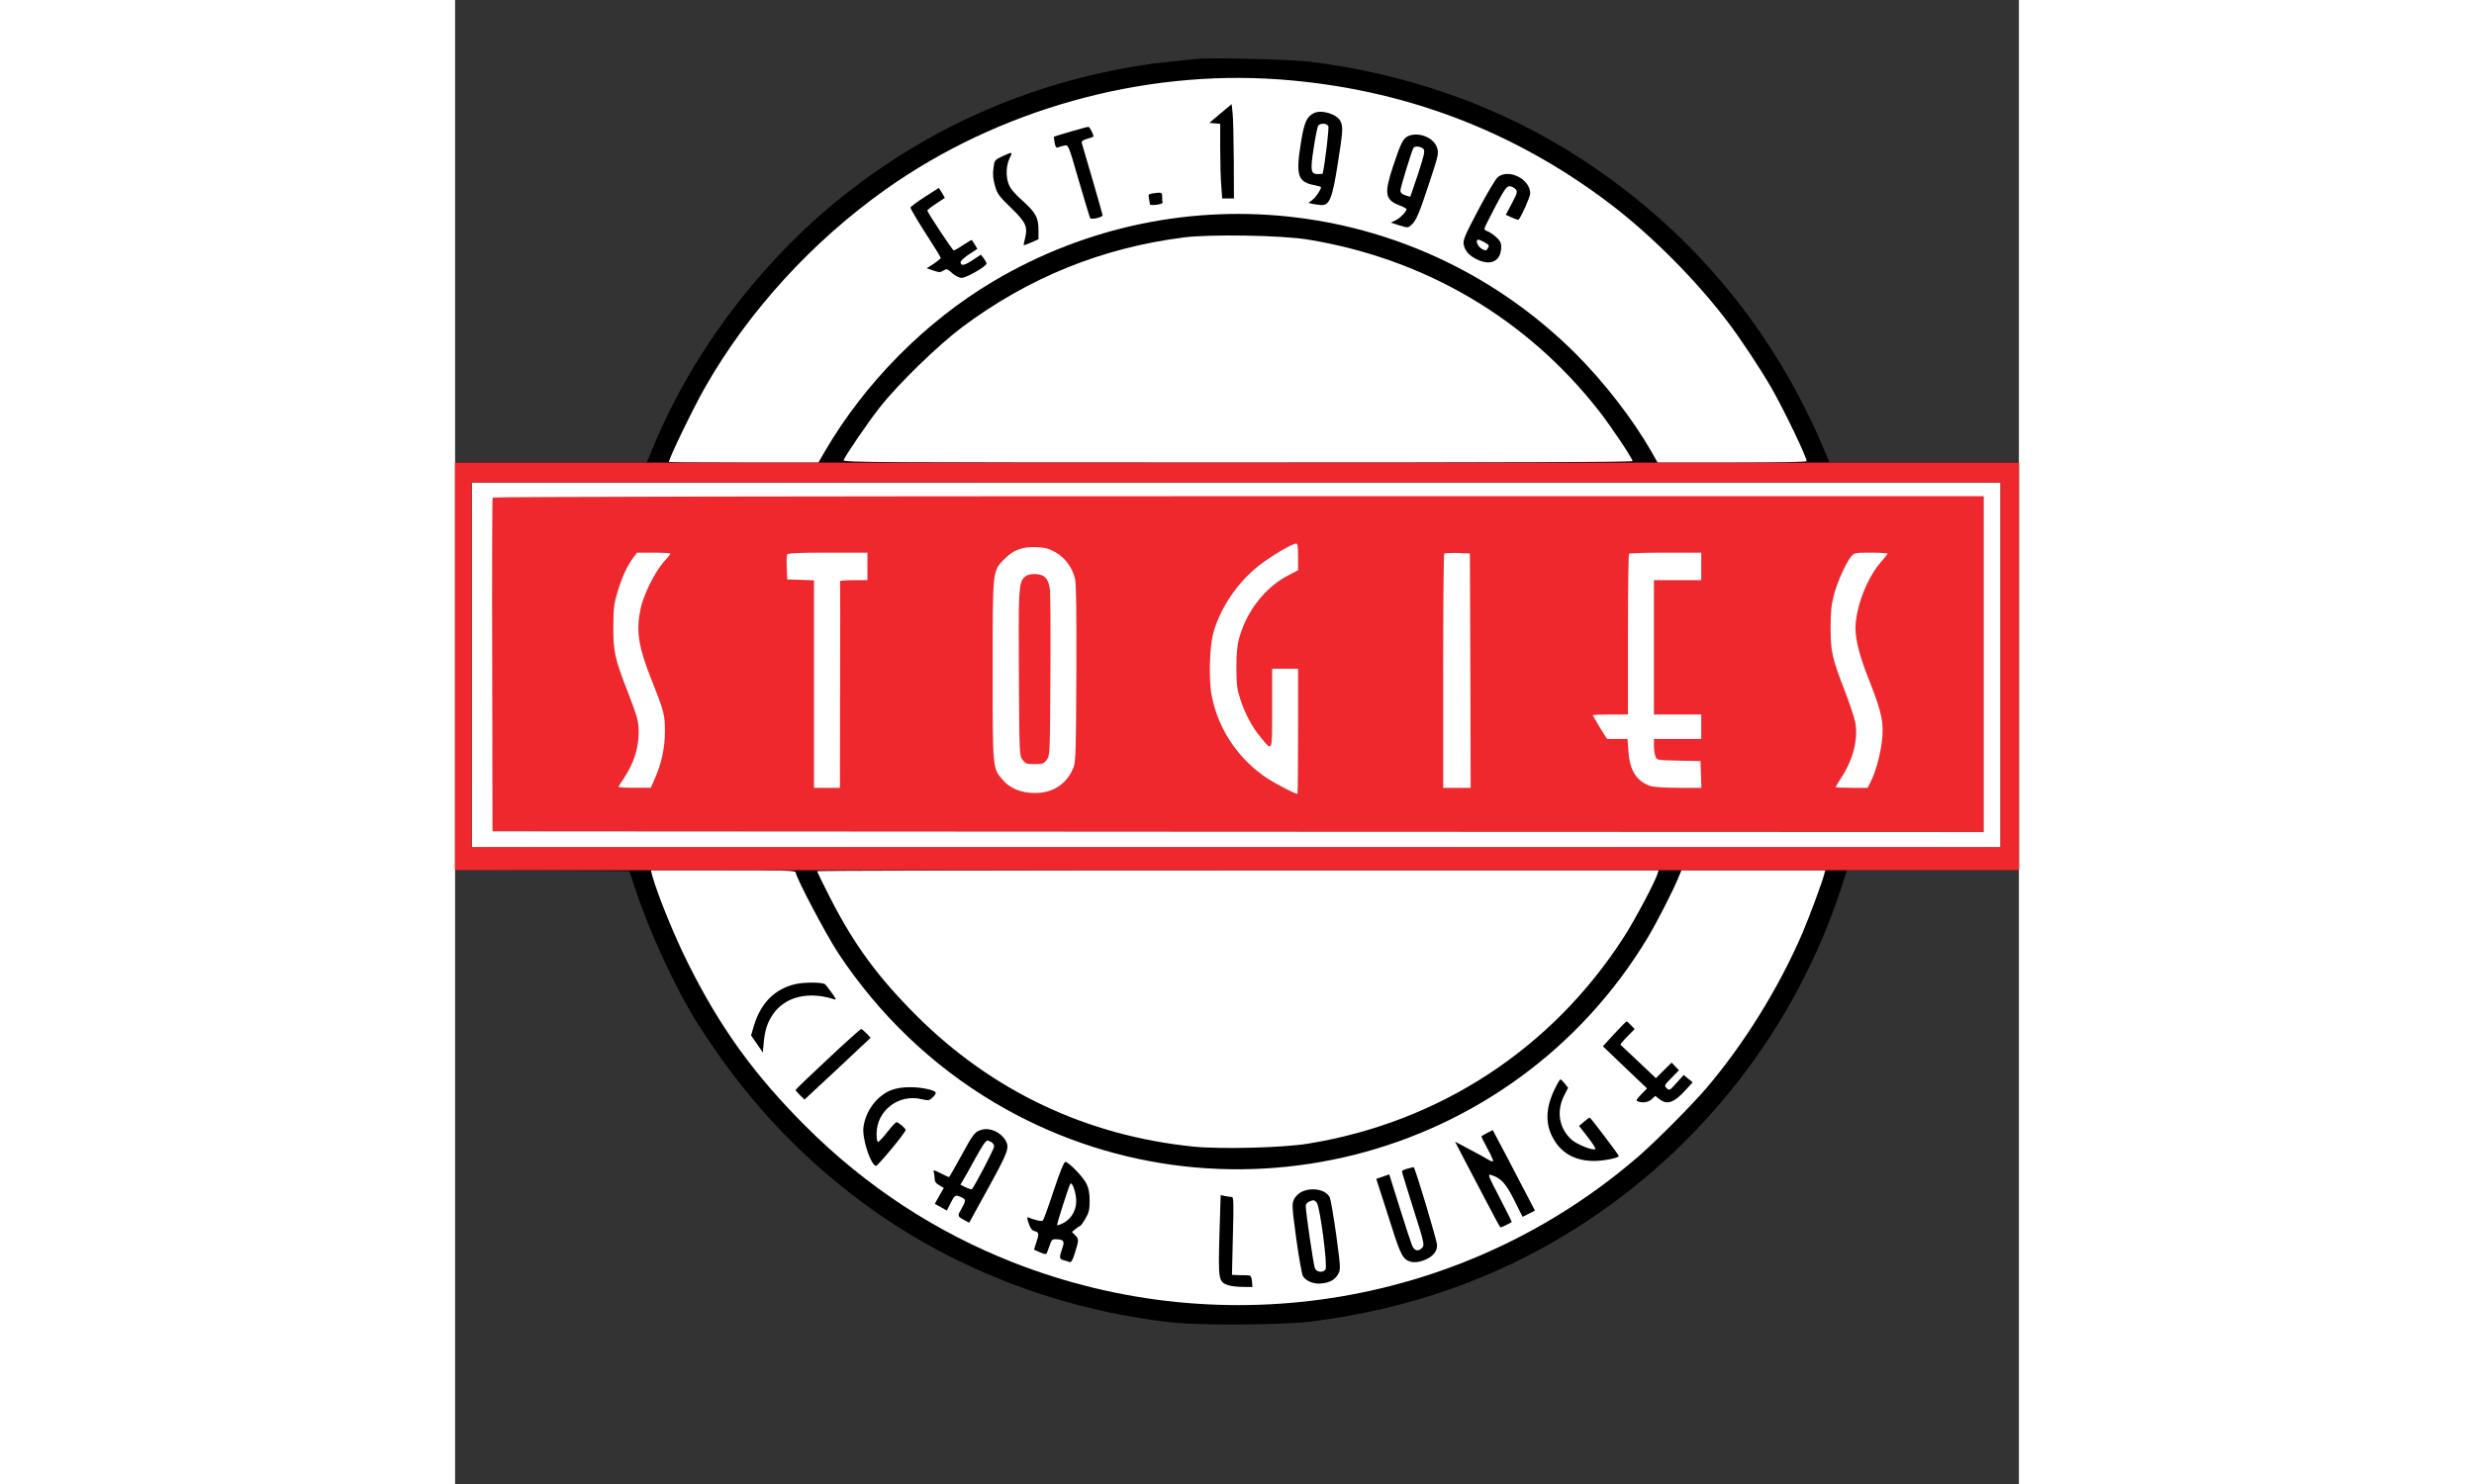
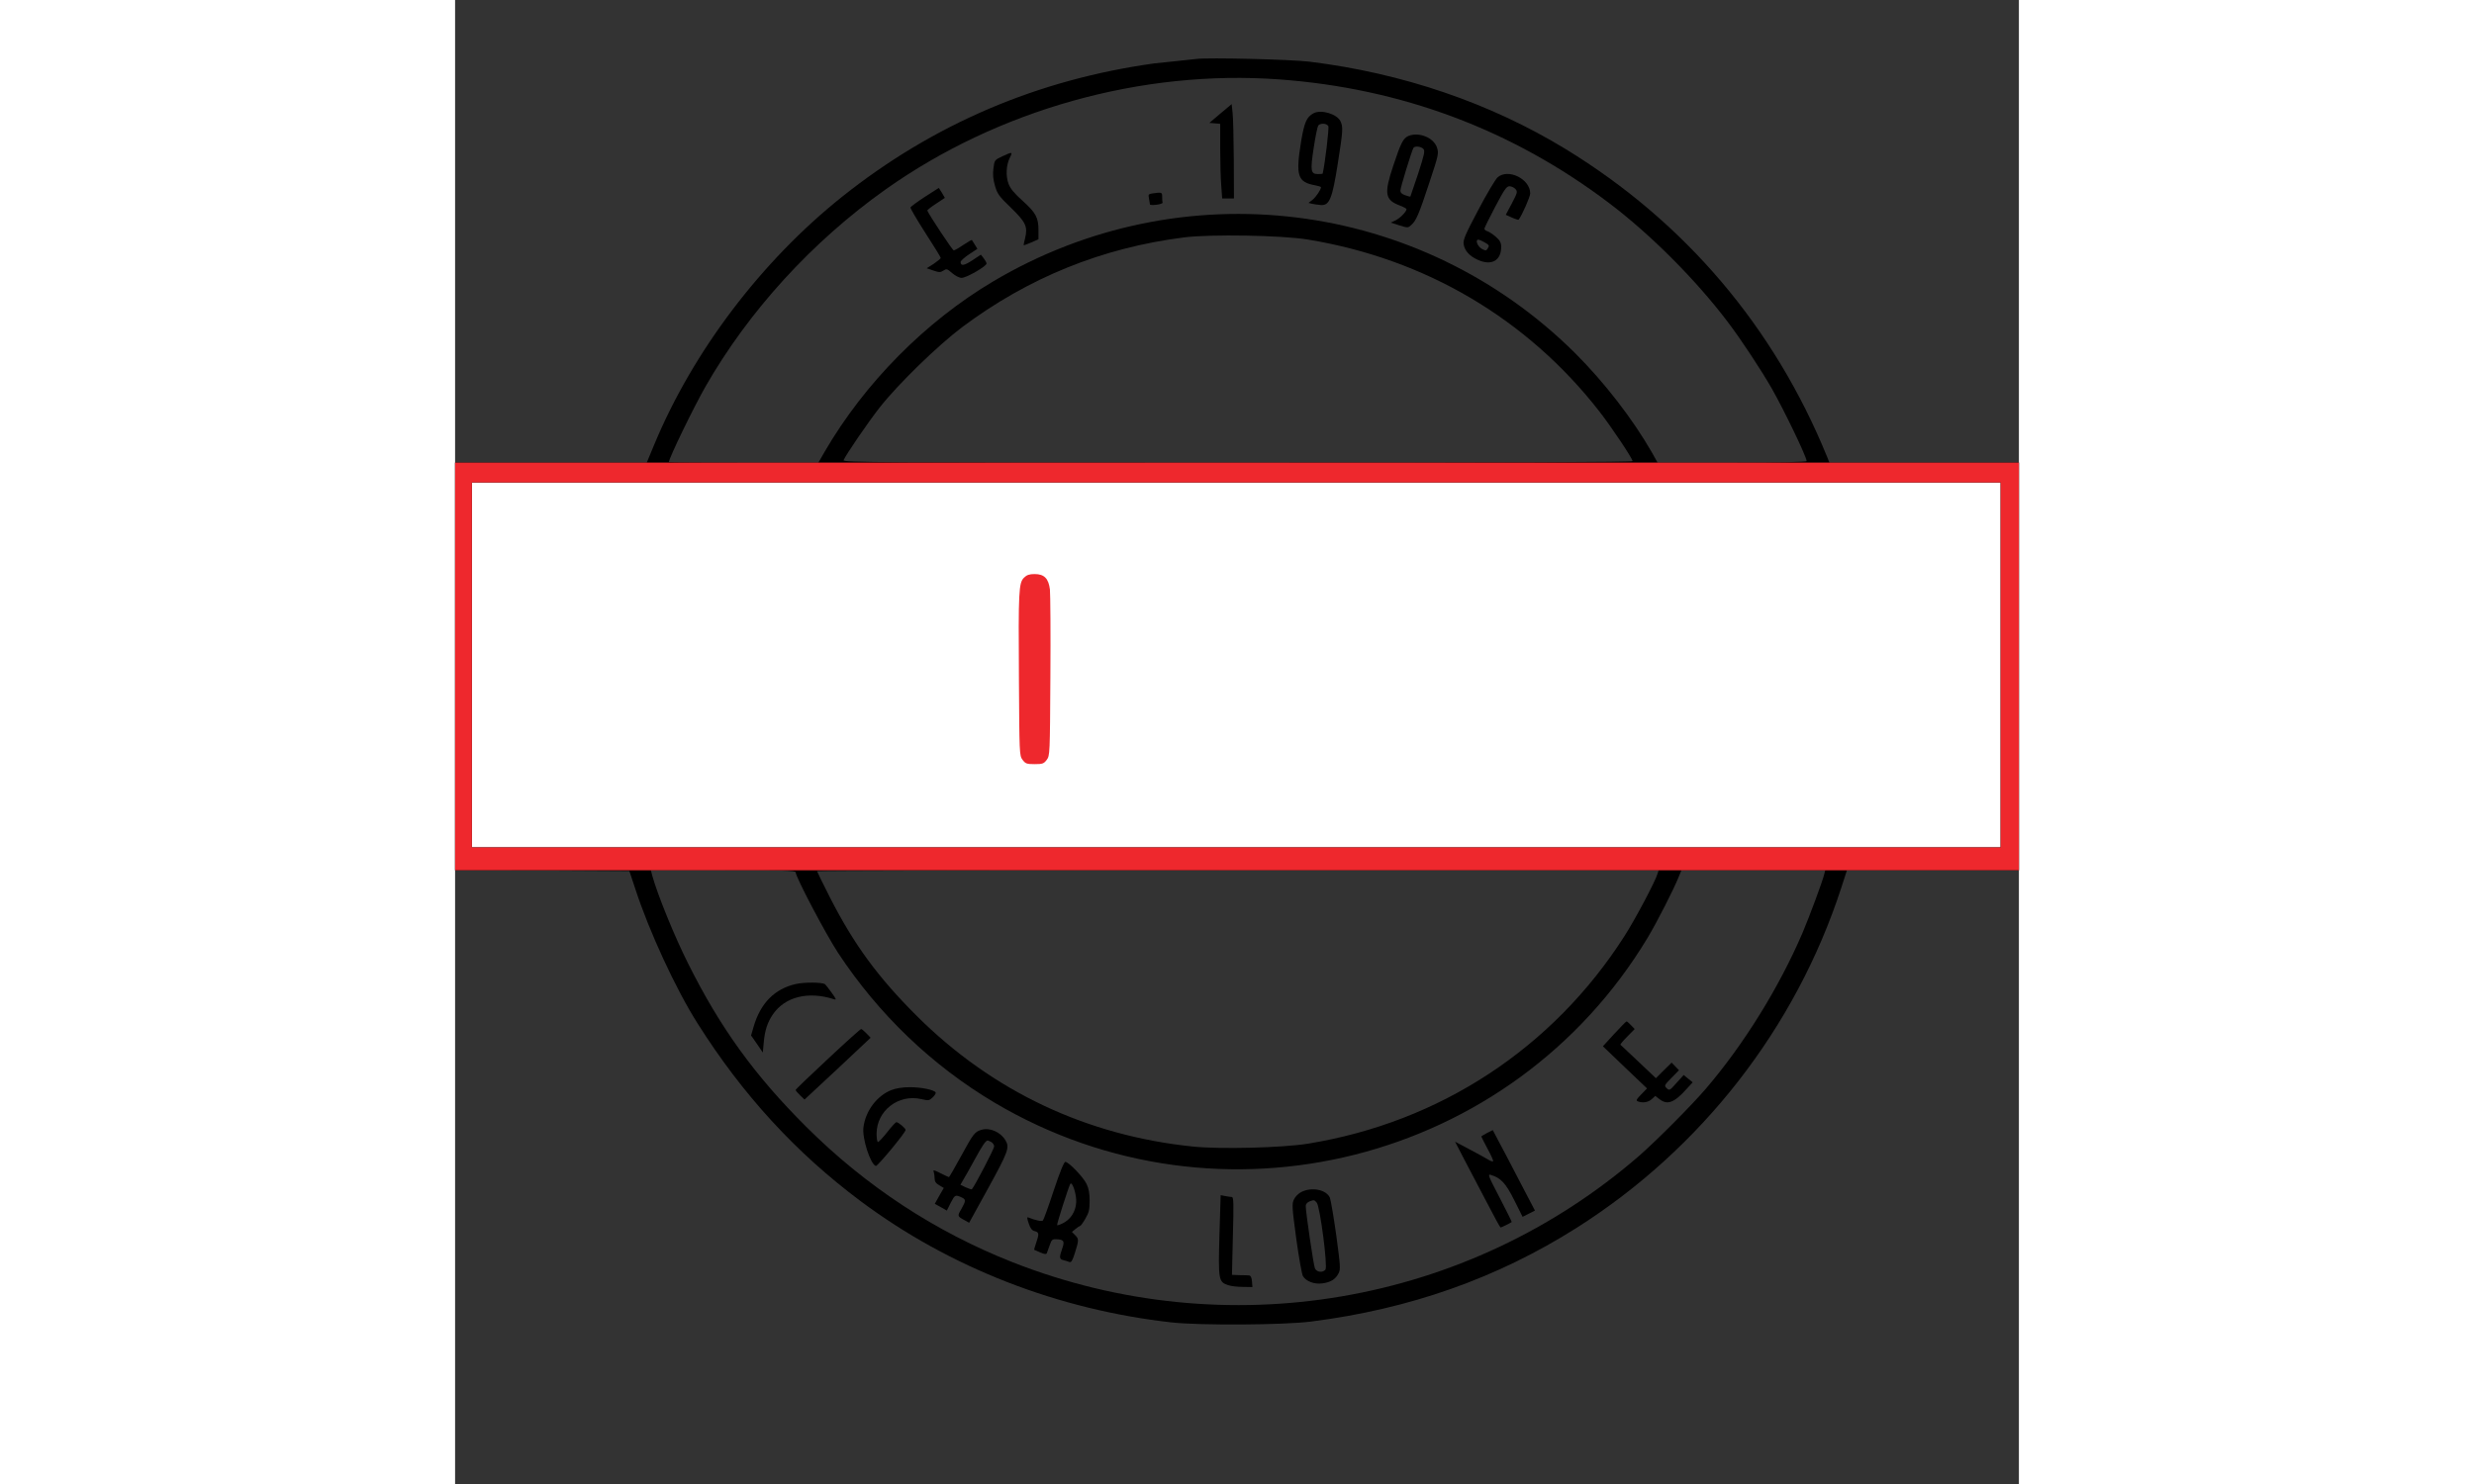
<svg xmlns="http://www.w3.org/2000/svg" version="1.0" width="100pt" height="60pt" viewBox="0 0 1024 972" preserveAspectRatio="xMidYMid meet">
  <rect x="0" y="0" width="1024" height="972" fill="#333333" stroke="none" />
  <rect x="6.299" y="308.691" width="1012.43" height="253.987" style="fill: rgb(255, 255, 255);" />
-   <ellipse style="fill: rgb(255, 255, 255);" cx="512.827" cy="453.349" rx="410" ry="410" />
  <g transform="translate(0,972) scale(0.1,-0.1)" fill="#000000" stroke="none">
    <path d="M4855 9334 c-16 -2 -79 -9 -140 -15 -60 -6 -121 -12 -135 -14 -765 -106 -1449 -398 -2045 -873 -529 -422 -977 -1013 -1231 -1624 l-49 -118 -627 0 -628 0 0 -1335 0 -1335 571 -2 570 -3 39 -117 c90 -277 265 -656 407 -880 296 -469 644 -848 1068 -1165 584 -436 1293 -712 2040 -795 186 -20 733 -17 910 6 646 82 1217 284 1736 612 819 518 1436 1310 1735 2227 l38 117 563 0 563 0 0 1335 0 1335 -621 0 -620 0 -15 38 c-347 851 -930 1537 -1711 2015 -495 302 -1068 498 -1678 573 -122 15 -665 28 -740 18z m540 -134 c801 -58 1527 -330 2160 -809 273 -206 569 -503 778 -779 86 -113 220 -316 289 -437 83 -146 228 -448 228 -475 0 -6 -185 -10 -488 -10 l-488 0 -38 68 c-125 218 -310 457 -500 647 -1017 1012 -2579 1205 -3814 471 -444 -264 -840 -665 -1101 -1113 l-42 -73 -489 0 c-270 0 -490 2 -490 4 0 24 160 354 238 491 283 496 700 953 1182 1295 737 522 1676 785 2575 720z m189 -1049 c770 -126 1437 -520 1909 -1126 78 -100 217 -308 217 -325 0 -7 -791 -10 -2586 -10 -2363 0 -2586 1 -2580 16 13 33 160 248 237 346 122 155 381 406 539 525 435 325 916 520 1453 588 174 22 642 14 811 -14z m4536 -2786 l0 -1195 -5005 0 -5005 0 0 1195 0 1195 5005 0 5005 0 0 -1195z m-7890 -1358 c0 -31 196 -403 277 -527 267 -405 616 -739 1025 -982 1478 -876 3390 -393 4277 1080 61 102 171 317 204 400 l17 42 471 0 471 0 -7 -27 c-12 -49 -95 -272 -141 -381 -154 -360 -385 -732 -633 -1022 -95 -111 -322 -339 -436 -439 -1126 -978 -2707 -1248 -4103 -699 -506 199 -961 497 -1353 888 -338 337 -563 648 -773 1069 -88 175 -200 449 -235 576 l-9 35 474 0 c385 0 474 -2 474 -13z m5644 -9 c-15 -52 -149 -304 -218 -411 -469 -733 -1208 -1218 -2072 -1358 -166 -27 -574 -37 -750 -19 -699 71 -1316 363 -1810 855 -255 254 -411 467 -568 774 -47 93 -86 172 -86 175 0 3 1240 6 2756 6 l2755 0 -7 -22z" style="" />
    <path d="M5012 8977 l-73 -62 36 -3 35 -3 0 -162 c0 -89 3 -199 7 -244 l6 -83 38 0 39 0 -1 253 c-1 138 -4 277 -8 309 l-6 56 -73 -61z" />
    <path d="M5621 8978 c-45 -24 -60 -59 -81 -183 -37 -227 -24 -268 93 -289 20 -4 37 -9 37 -12 0 -16 -33 -65 -56 -83 l-26 -20 24 -6 c12 -3 39 -6 57 -8 57 -4 75 43 111 272 34 214 35 239 18 276 -22 48 -127 80 -177 53z m97 -84 c6 -11 -21 -241 -37 -311 -1 -2 -14 -3 -31 -3 -47 0 -51 20 -28 170 11 74 25 141 30 148 15 17 55 15 66 -4z" />
-     <path d="M4030 8858 c-58 -17 -106 -32 -108 -33 -2 -2 0 -19 4 -40 5 -28 10 -35 23 -30 9 4 28 9 42 12 25 5 26 3 93 -230 38 -129 71 -240 75 -246 7 -11 81 6 81 19 0 6 -104 367 -136 472 -4 13 5 20 36 29 22 7 40 13 40 14 0 17 -25 65 -33 64 -7 0 -59 -14 -117 -31z" />
    <path d="M6244 8830 c-35 -14 -51 -45 -100 -193 -62 -186 -56 -226 42 -263 24 -9 44 -20 44 -24 0 -16 -41 -58 -71 -73 l-32 -15 56 -18 c55 -17 57 -17 78 2 33 29 51 73 119 279 61 184 62 191 49 230 -22 64 -118 102 -185 75z m97 -86 c11 -13 5 -38 -35 -162 -27 -81 -50 -148 -51 -150 -1 -1 -16 3 -33 9 -22 7 -32 17 -32 31 0 20 74 259 85 279 10 15 51 10 66 -7z" />
    <path d="M3583 8696 c-51 -24 -51 -25 -58 -79 -5 -39 -2 -72 10 -113 15 -53 26 -69 105 -145 98 -95 111 -124 92 -201 -6 -23 -10 -43 -9 -44 1 -2 24 7 50 18 l47 21 0 59 c0 83 -17 114 -103 192 -54 48 -81 80 -93 112 -19 51 -16 123 9 172 19 38 17 39 -50 8z" />
    <path d="M6826 8558 c-14 -13 -71 -108 -126 -213 -85 -161 -100 -195 -96 -224 6 -42 38 -78 91 -102 90 -42 155 -7 155 84 0 27 -8 42 -34 65 -19 17 -44 33 -55 37 -12 3 -21 11 -21 17 0 5 32 70 71 144 59 112 74 134 93 134 13 0 30 -8 39 -18 15 -17 14 -23 -23 -94 l-40 -75 40 -18 c22 -10 42 -16 44 -14 21 26 76 150 76 172 0 95 -145 166 -214 105z m-85 -425 c32 -19 33 -21 19 -43 -8 -13 -13 -13 -37 0 -28 16 -45 60 -23 60 7 0 25 -8 41 -17z" />
    <path d="M3075 8430 c-49 -32 -91 -63 -93 -69 -2 -5 42 -80 97 -166 56 -86 101 -160 101 -164 0 -5 -21 -22 -46 -39 l-46 -29 44 -15 c38 -13 46 -13 66 0 20 13 24 12 57 -17 21 -18 47 -31 62 -31 31 0 163 76 163 94 0 6 -9 22 -19 35 l-18 23 -56 -37 c-53 -35 -77 -39 -77 -11 0 7 25 30 55 50 l55 36 -17 28 c-9 15 -18 28 -19 30 -1 2 -26 -12 -56 -32 -29 -20 -57 -36 -63 -36 -8 1 -159 228 -173 261 -1 3 24 23 56 44 l59 39 -19 33 c-11 18 -21 33 -21 32 -1 0 -42 -27 -92 -59z" />
    <path d="M4566 8453 c-26 -4 -28 -7 -22 -35 3 -17 6 -34 6 -37 0 -4 19 -5 43 -2 23 3 41 9 40 14 -2 4 -3 21 -3 37 0 31 -1 32 -64 23z" />
-     <path d="M246 6461 c-3 -5 -5 -499 -3 -1097 l2 -1089 4883 -3 4882 -2 0 1100 0 1100 -4879 0 c-2866 0 -4882 -4 -4885 -9z m5274 -388 l0 -88 -63 -33 c-152 -78 -274 -234 -323 -412 -13 -47 -18 -101 -18 -195 1 -114 4 -140 27 -210 32 -94 76 -177 132 -244 79 -96 75 -105 75 189 l0 260 85 0 85 0 0 -410 c0 -225 -2 -410 -4 -410 -15 0 -132 60 -190 97 -193 125 -326 319 -371 542 -21 103 -16 322 10 416 45 162 157 329 298 440 77 61 217 144 245 145 9 0 12 -24 12 -87z m-1589 30 c65 -37 113 -103 129 -177 7 -36 10 -235 8 -627 -3 -558 -4 -575 -24 -619 -46 -100 -134 -155 -249 -154 -88 0 -162 30 -210 87 -66 77 -65 67 -65 717 0 669 -2 649 81 732 58 58 117 79 211 74 51 -2 79 -10 119 -33z m-2521 -9 c0 -3 -20 -29 -46 -57 -58 -67 -130 -213 -149 -302 -31 -148 -16 -247 70 -465 85 -213 89 -232 89 -345 -1 -107 -22 -205 -68 -309 l-25 -56 -105 0 c-59 0 -106 3 -106 6 0 3 13 24 29 47 68 100 102 199 103 305 0 78 -5 97 -72 272 -84 215 -95 265 -94 425 1 122 4 151 28 228 28 96 64 173 103 225 l24 32 110 0 c60 0 109 -3 109 -6z m1290 -84 l0 -90 -90 0 c-49 0 -89 -3 -89 -7 1 -5 1 -311 0 -680 l-1 -673 -85 0 -85 0 0 680 0 679 -87 3 -88 3 -3 74 c-2 41 -1 80 2 88 4 10 57 13 266 13 l260 0 0 -90z m3948 -682 l2 -768 -90 0 -90 0 0 763 c0 420 3 767 7 771 4 4 43 5 88 4 l80 -3 3 -767z m1512 682 l0 -90 -155 0 -155 0 0 -440 0 -440 155 0 155 0 0 -80 0 -80 -155 0 -155 0 0 -44 c0 -25 4 -56 10 -70 9 -25 9 -25 152 -28 l143 -3 3 -87 3 -88 -149 0 c-85 0 -164 5 -183 11 -92 31 -138 102 -146 229 l-6 80 -67 0 -67 0 -47 75 c-25 42 -46 78 -46 80 0 3 52 5 115 5 l115 0 0 523 c0 288 3 527 7 530 3 4 111 7 240 7 l233 0 0 -90z m1220 84 c0 -3 -20 -29 -45 -57 -90 -103 -165 -299 -165 -432 0 -80 29 -190 92 -347 81 -205 96 -278 80 -400 -11 -91 -43 -203 -76 -266 l-17 -32 -104 0 c-58 0 -105 2 -105 5 0 2 18 32 40 66 75 116 108 249 89 355 -6 32 -37 127 -70 211 -82 211 -93 261 -92 418 0 99 6 149 22 209 22 84 76 204 111 249 21 26 24 27 131 27 60 0 109 -3 109 -6z" style="fill: rgb(238, 40, 45);" />
    <path d="M3725 5936 c-34 -34 -37 -86 -33 -658 3 -497 3 -507 24 -535 19 -25 27 -28 79 -28 52 0 60 3 79 28 21 28 21 38 24 545 2 284 0 541 -3 571 -9 72 -37 101 -100 101 -35 0 -52 -6 -70 -24z" style="fill: rgb(238, 40, 45);" />
    <path d="M2232 3275 c-139 -31 -232 -125 -277 -279 l-17 -58 39 -56 38 -56 6 65 c7 80 24 132 60 185 79 115 230 153 397 100 21 -7 20 -3 -13 43 -20 28 -40 53 -43 55 -22 13 -135 13 -190 1z" />
    <path d="M7590 2948 l-74 -81 144 -138 145 -138 -38 -39 c-32 -33 -36 -40 -22 -46 32 -12 69 -6 91 15 l23 21 27 -21 c51 -40 95 -25 174 62 l44 48 -30 24 -29 24 -47 -52 c-44 -50 -47 -51 -64 -35 -18 17 -16 20 31 68 l49 50 -24 25 -24 25 -52 -51 -51 -51 -114 108 c-63 59 -116 109 -118 111 -3 2 17 26 44 53 l49 50 -24 25 c-13 14 -26 25 -29 25 -3 0 -40 -37 -81 -82z" />
    <path d="M2441 2784 c-116 -108 -211 -199 -211 -203 0 -4 13 -20 29 -35 l29 -28 217 202 216 203 -27 28 c-15 16 -31 29 -35 29 -5 0 -103 -88 -218 -196z" />
-     <path d="M7201 2588 c-63 -129 -64 -239 -3 -337 55 -90 142 -135 262 -135 61 0 160 20 160 32 0 8 -184 251 -190 252 -3 0 -20 -12 -38 -27 l-32 -28 57 -73 c31 -40 53 -75 50 -78 -13 -13 -120 29 -156 61 -83 75 -101 187 -48 291 l25 49 -22 28 c-12 15 -25 27 -28 27 -4 0 -21 -28 -37 -62z" />
    <path d="M2856 2580 c-93 -37 -168 -135 -182 -243 -10 -71 45 -242 81 -254 11 -3 195 219 195 236 0 11 -48 51 -60 51 -5 0 -32 -29 -60 -65 -28 -36 -56 -65 -61 -65 -5 0 -9 24 -9 54 0 151 143 262 293 227 47 -11 52 -10 74 11 13 12 22 26 20 32 -6 17 -98 36 -172 35 -45 0 -88 -7 -119 -19z" />
    <path d="M3447 2320 c-44 -13 -53 -24 -133 -171 -42 -77 -78 -139 -80 -139 -3 0 -28 12 -56 26 -41 21 -50 23 -44 9 3 -9 6 -29 6 -44 0 -19 8 -32 30 -44 l30 -18 -30 -52 -29 -52 40 -22 39 -22 25 50 c27 53 31 55 70 37 31 -14 31 -22 0 -77 -27 -47 -28 -47 26 -76 l25 -14 119 216 c138 251 147 276 119 324 -32 54 -102 85 -157 69z m64 -80 c10 -6 19 -19 19 -29 0 -15 -129 -263 -146 -280 -2 -3 -20 3 -40 12 l-35 17 19 33 c11 17 45 79 77 137 50 91 69 119 83 120 2 0 12 -5 23 -10z" />
    <path d="M6757 2299 c-20 -11 -37 -21 -37 -23 0 -3 19 -39 41 -81 23 -42 39 -78 36 -81 -3 -3 -16 1 -29 9 -12 8 -67 38 -122 67 l-98 52 59 -114 c33 -62 99 -188 147 -280 48 -93 89 -168 92 -168 5 0 66 30 73 36 1 1 -34 73 -79 159 -73 140 -80 156 -59 150 66 -20 98 -53 154 -165 l55 -110 40 20 41 21 -103 197 c-56 108 -118 227 -138 263 l-35 67 -38 -19z" />
    <path d="M3920 1923 c-34 -104 -66 -192 -71 -197 -7 -8 -49 1 -96 20 -9 4 -8 -7 3 -39 11 -33 22 -47 40 -51 28 -7 29 -18 9 -76 -8 -24 -14 -44 -13 -46 2 -1 20 -9 41 -18 29 -12 39 -12 42 -3 3 7 11 30 19 52 12 36 17 40 46 38 46 -2 53 -13 35 -62 -20 -58 -19 -68 9 -75 13 -3 31 -9 39 -12 12 -4 20 10 36 61 26 83 26 90 1 115 l-21 21 23 19 c13 11 26 19 30 20 4 0 20 21 35 48 23 39 28 58 28 117 0 49 -6 82 -20 110 -21 45 -118 145 -139 145 -9 0 -36 -67 -76 -187z m147 -80 c-4 -60 -37 -111 -89 -136 -18 -9 -34 -14 -36 -12 -4 4 75 251 86 270 13 22 43 -71 39 -122z" />
-     <path d="M6238 2066 c-21 -5 -38 -14 -38 -18 0 -5 34 -116 75 -246 70 -220 74 -237 58 -254 -25 -28 -52 -22 -67 15 -7 17 -44 129 -81 248 l-68 217 -43 -15 -42 -14 18 -57 c11 -31 46 -143 80 -248 62 -197 78 -226 131 -239 39 -10 108 13 141 45 20 21 28 38 28 65 0 29 -143 505 -153 510 -1 0 -19 -3 -39 -9z" />
    <path d="M5542 1913 c-19 -9 -41 -31 -49 -49 -14 -29 -13 -49 15 -257 17 -124 37 -235 44 -246 21 -34 75 -54 126 -47 56 7 87 27 107 66 14 27 12 47 -15 249 -17 121 -36 232 -42 247 -24 52 -118 71 -186 37z m100 -70 c22 -26 73 -420 57 -439 -18 -22 -58 -17 -69 9 -9 21 -60 368 -60 409 0 10 10 23 23 28 31 12 32 12 49 -7z" />
    <path d="M5005 1632 c-8 -293 -6 -308 55 -329 19 -7 63 -12 98 -12 l63 -1 -3 38 c-2 24 -8 37 -18 38 -8 1 -37 2 -64 2 l-49 2 6 255 c6 213 5 255 -7 255 -7 0 -27 3 -43 6 l-30 6 -8 -260z" />
    <path d="M 10240.1 6689.9 L 0.04 6689.9 L 0.04 5354.9 L 0.04 4019.9 L 10240.1 4019.9 L 10240.1 5354.9 L 10240.1 6689.9 Z M 10120.1 5364.9 L 10120.1 4169.9 L 5115.04 4169.9 L 110.04 4169.9 L 110.04 5364.9 L 110.04 6559.9 L 5115.04 6559.9 L 10120.1 6559.9 L 10120.1 5364.9 Z" style="stroke-width: 1; fill: rgb(238, 40, 45);" />
  </g>
</svg>